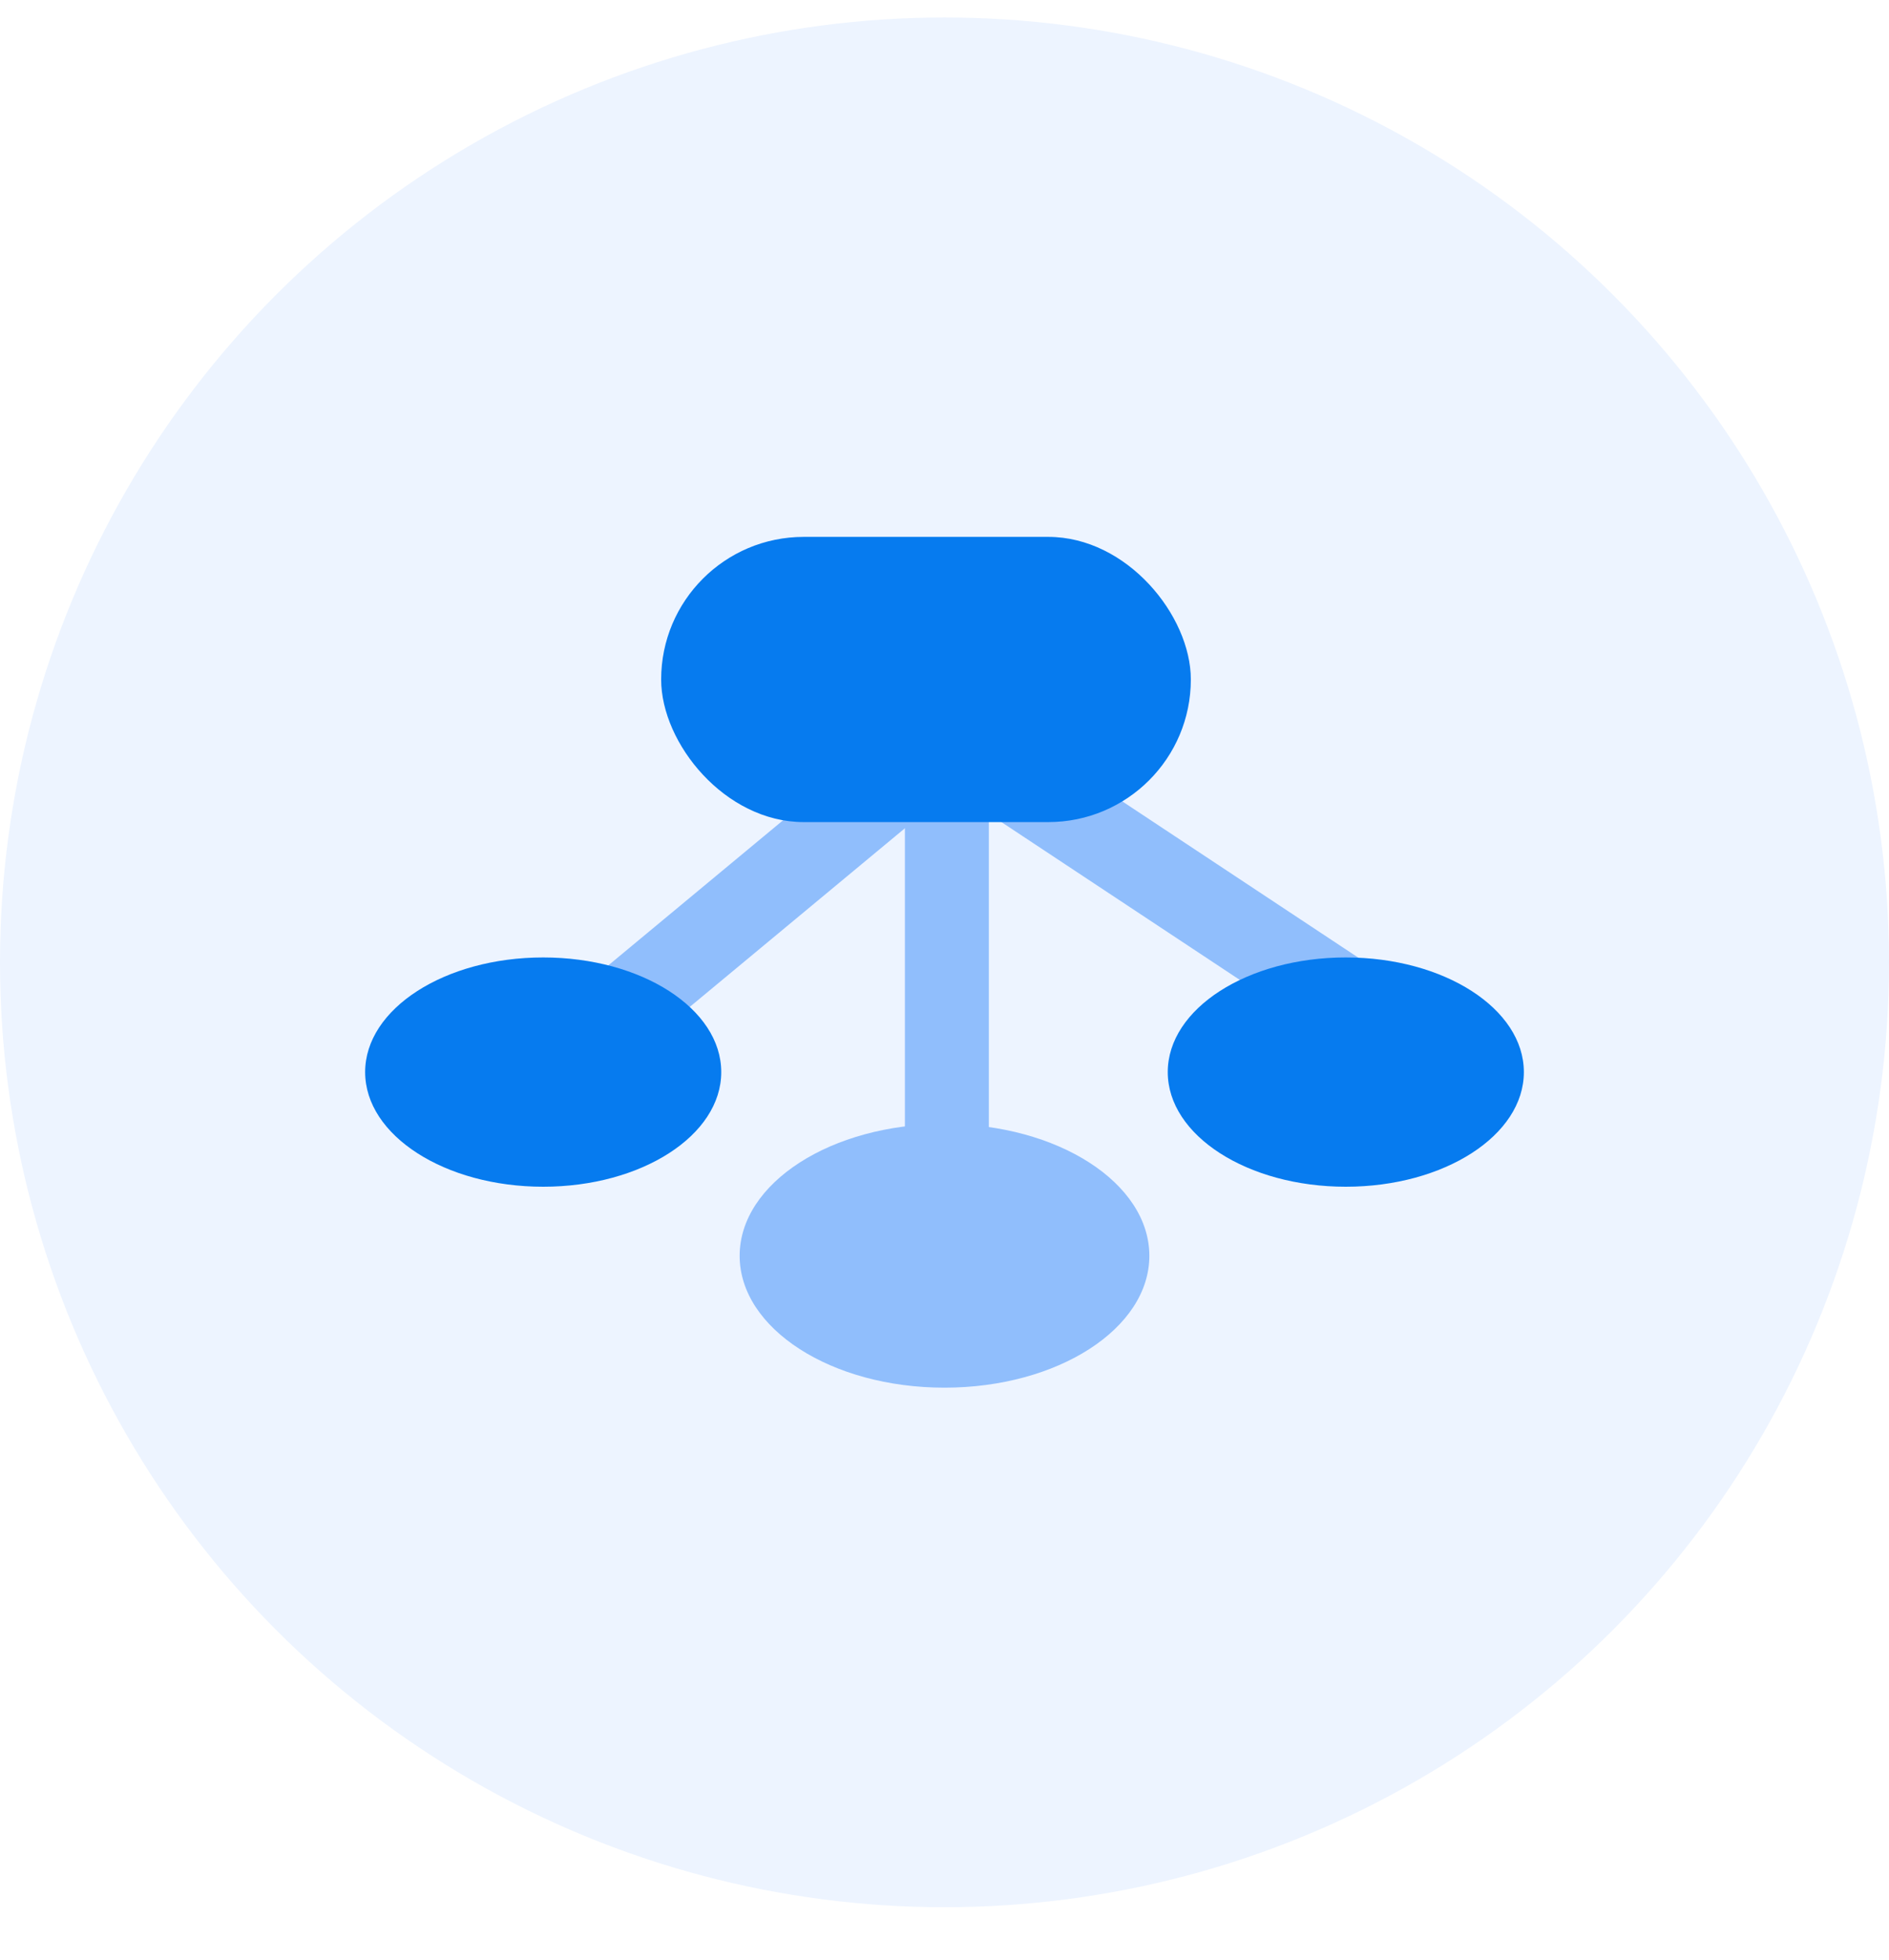
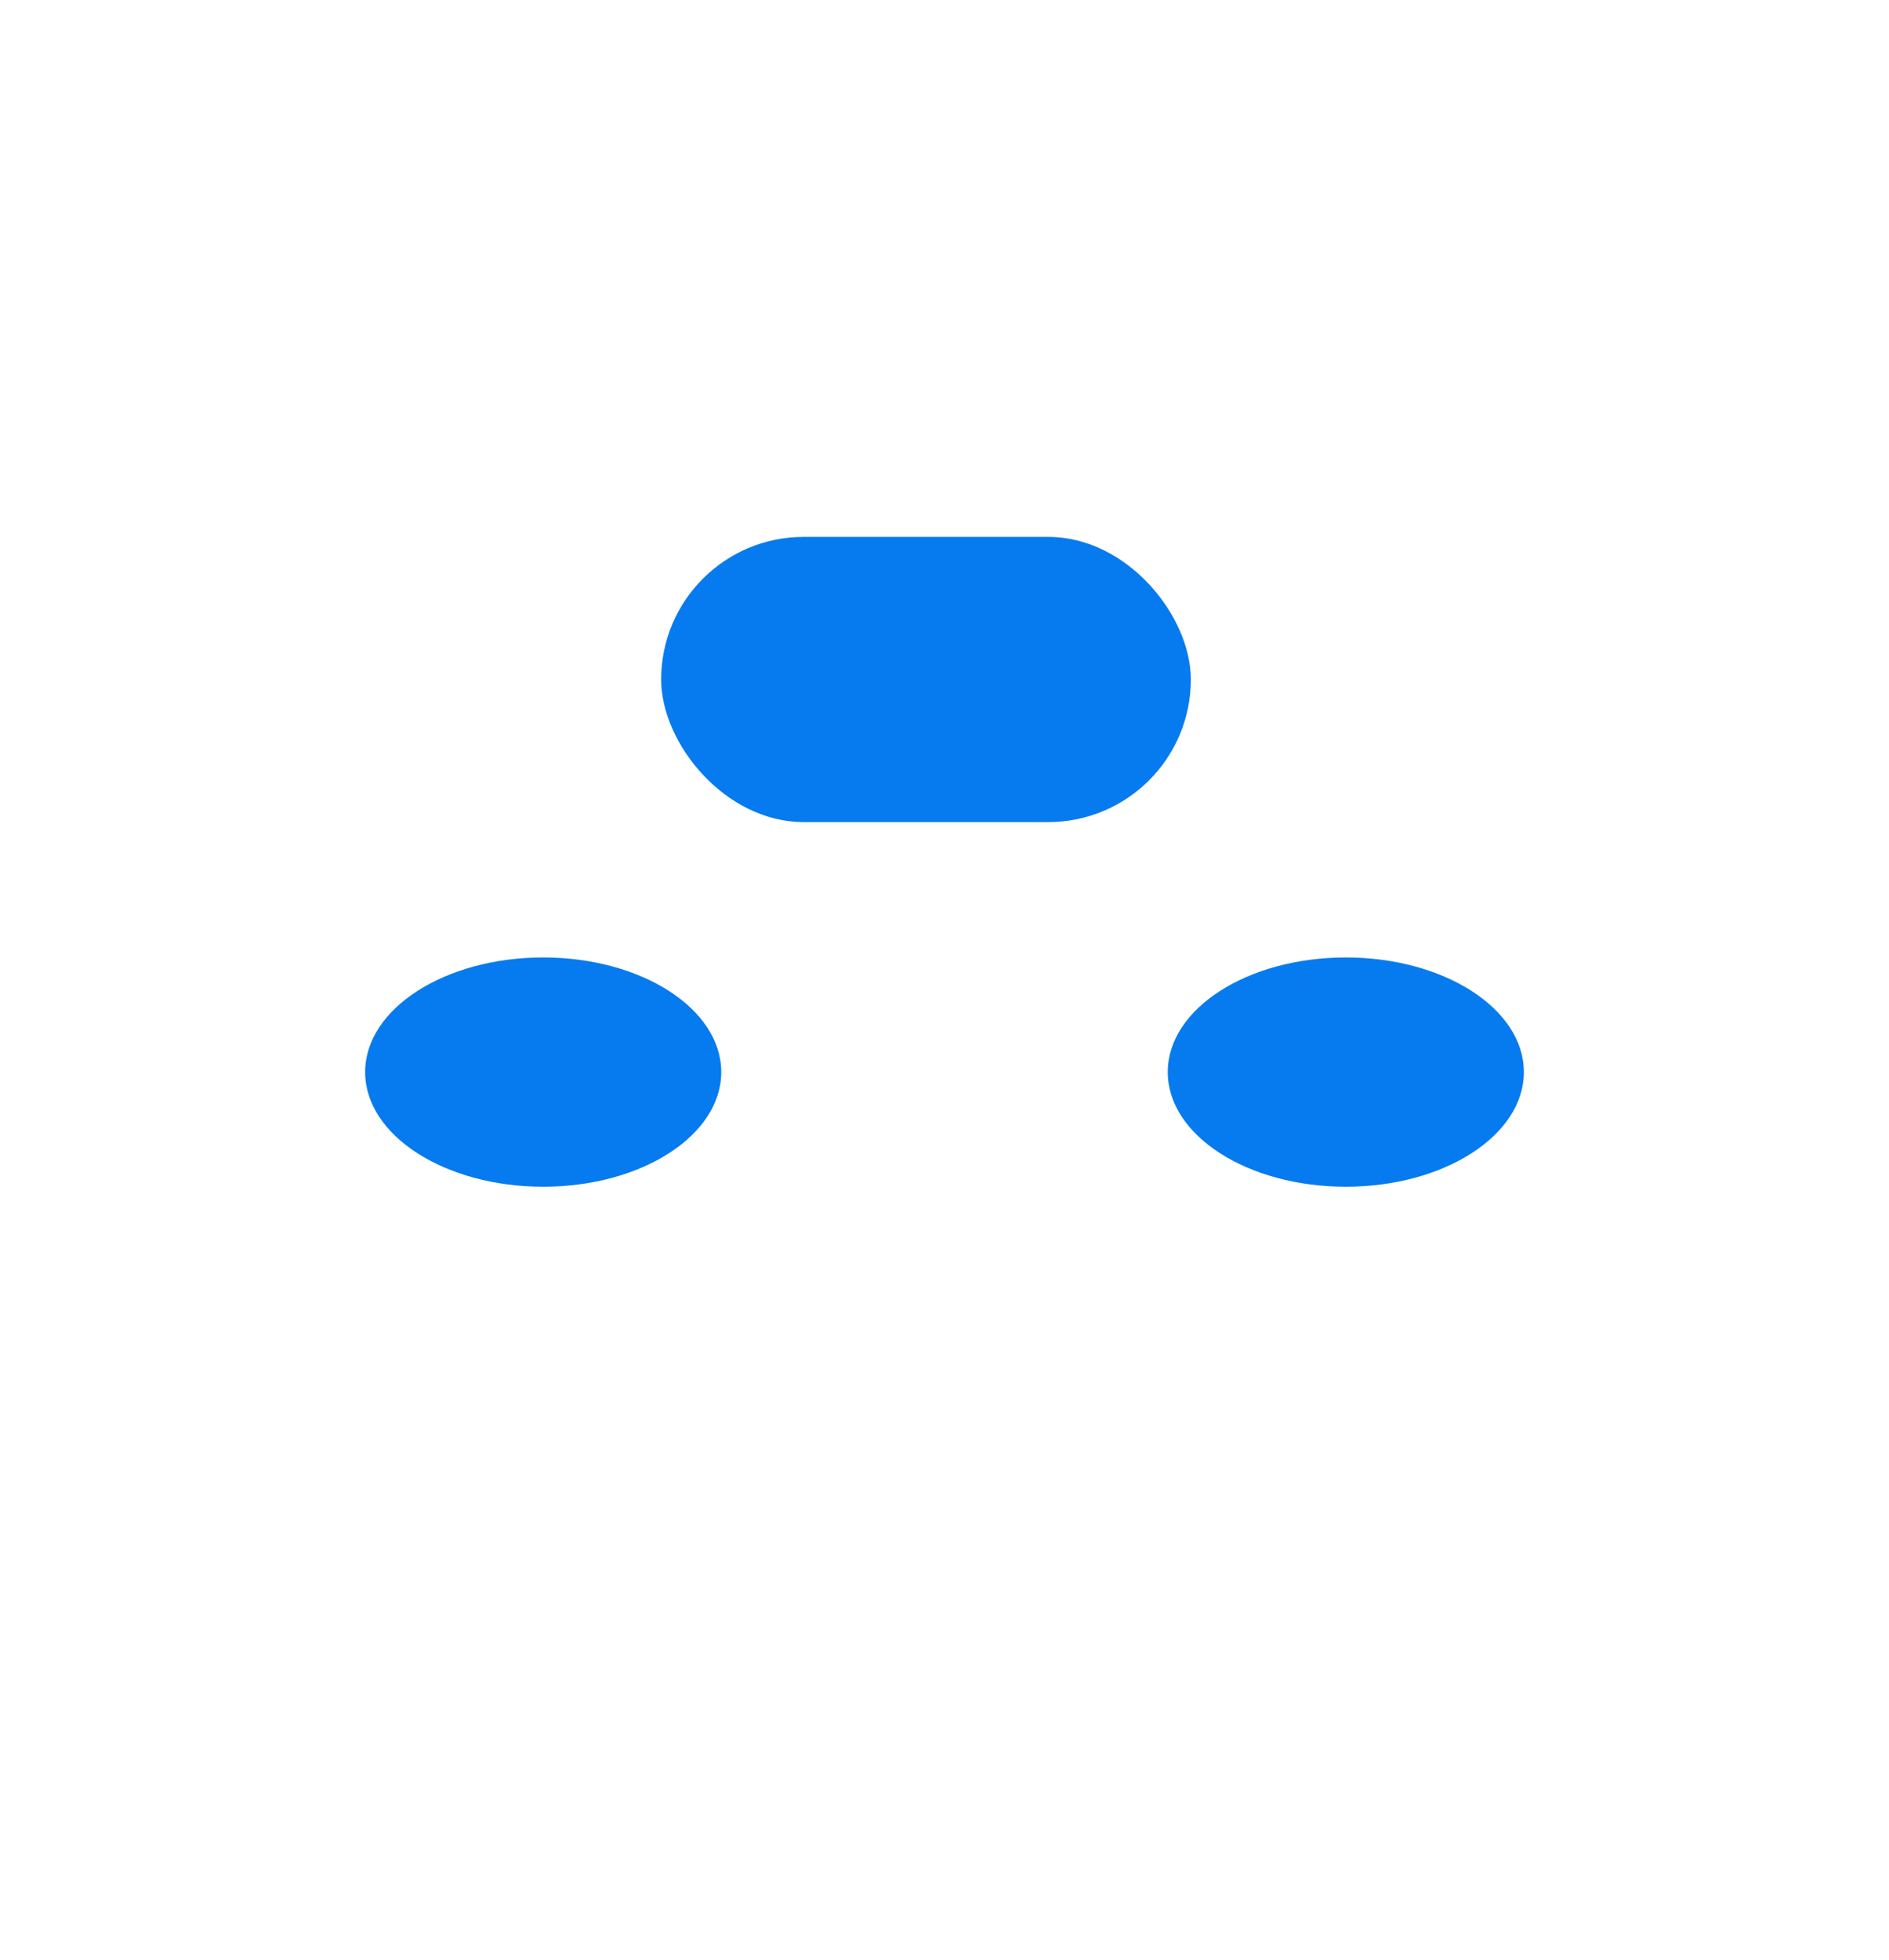
<svg xmlns="http://www.w3.org/2000/svg" width="27" height="28" viewBox="0 0 27 28" fill="none">
-   <circle cx="13.5" cy="13.75" r="13.5" fill="#EDF4FF" />
-   <line x1="13.538" y1="10.513" x2="19.568" y2="14.504" stroke="#90BEFC" stroke-width="1.2" />
-   <line x1="13.534" y1="10.492" x2="13.534" y2="16.867" stroke="#90BEFC" stroke-width="1.2" />
-   <line x1="13.055" y1="10.954" x2="7.619" y2="15.466" stroke="#90BEFC" stroke-width="1.2" />
  <g filter="url(#filter0_b_8277_2437)">
    <rect x="17.021" y="11.746" width="7.571" height="4.075" rx="2.038" transform="rotate(180 17.021 11.746)" fill="#067BEF" />
  </g>
  <g filter="url(#filter1_b_8277_2437)">
    <ellipse cx="7.764" cy="15.318" rx="2.545" ry="1.638" fill="#067BEF" />
  </g>
  <g filter="url(#filter2_b_8277_2437)">
    <ellipse cx="19.236" cy="15.318" rx="2.545" ry="1.638" fill="#067BEF" />
  </g>
  <g filter="url(#filter3_b_8277_2437)">
-     <ellipse cx="13.5" cy="17.943" rx="2.928" ry="1.884" fill="#90BEFC" />
-   </g>
+     </g>
  <defs>
    <filter id="filter0_b_8277_2437" x="-12.149" y="-13.929" width="50.77" height="47.275" filterUnits="userSpaceOnUse" color-interpolation-filters="sRGB">
      <feFlood flood-opacity="0" result="BackgroundImageFix" />
      <feGaussianBlur in="BackgroundImageFix" stdDeviation="10.8" />
      <feComposite in2="SourceAlpha" operator="in" result="effect1_backgroundBlur_8277_2437" />
      <feBlend mode="normal" in="SourceGraphic" in2="effect1_backgroundBlur_8277_2437" result="shape" />
    </filter>
    <filter id="filter1_b_8277_2437" x="-16.381" y="-7.92" width="48.29" height="46.476" filterUnits="userSpaceOnUse" color-interpolation-filters="sRGB">
      <feFlood flood-opacity="0" result="BackgroundImageFix" />
      <feGaussianBlur in="BackgroundImageFix" stdDeviation="10.8" />
      <feComposite in2="SourceAlpha" operator="in" result="effect1_backgroundBlur_8277_2437" />
      <feBlend mode="normal" in="SourceGraphic" in2="effect1_backgroundBlur_8277_2437" result="shape" />
    </filter>
    <filter id="filter2_b_8277_2437" x="-4.909" y="-7.92" width="48.29" height="46.476" filterUnits="userSpaceOnUse" color-interpolation-filters="sRGB">
      <feFlood flood-opacity="0" result="BackgroundImageFix" />
      <feGaussianBlur in="BackgroundImageFix" stdDeviation="10.8" />
      <feComposite in2="SourceAlpha" operator="in" result="effect1_backgroundBlur_8277_2437" />
      <feBlend mode="normal" in="SourceGraphic" in2="effect1_backgroundBlur_8277_2437" result="shape" />
    </filter>
    <filter id="filter3_b_8277_2437" x="8.172" y="13.659" width="10.655" height="8.569" filterUnits="userSpaceOnUse" color-interpolation-filters="sRGB">
      <feFlood flood-opacity="0" result="BackgroundImageFix" />
      <feGaussianBlur in="BackgroundImageFix" stdDeviation="1.2" />
      <feComposite in2="SourceAlpha" operator="in" result="effect1_backgroundBlur_8277_2437" />
      <feBlend mode="normal" in="SourceGraphic" in2="effect1_backgroundBlur_8277_2437" result="shape" />
    </filter>
  </defs>
</svg>